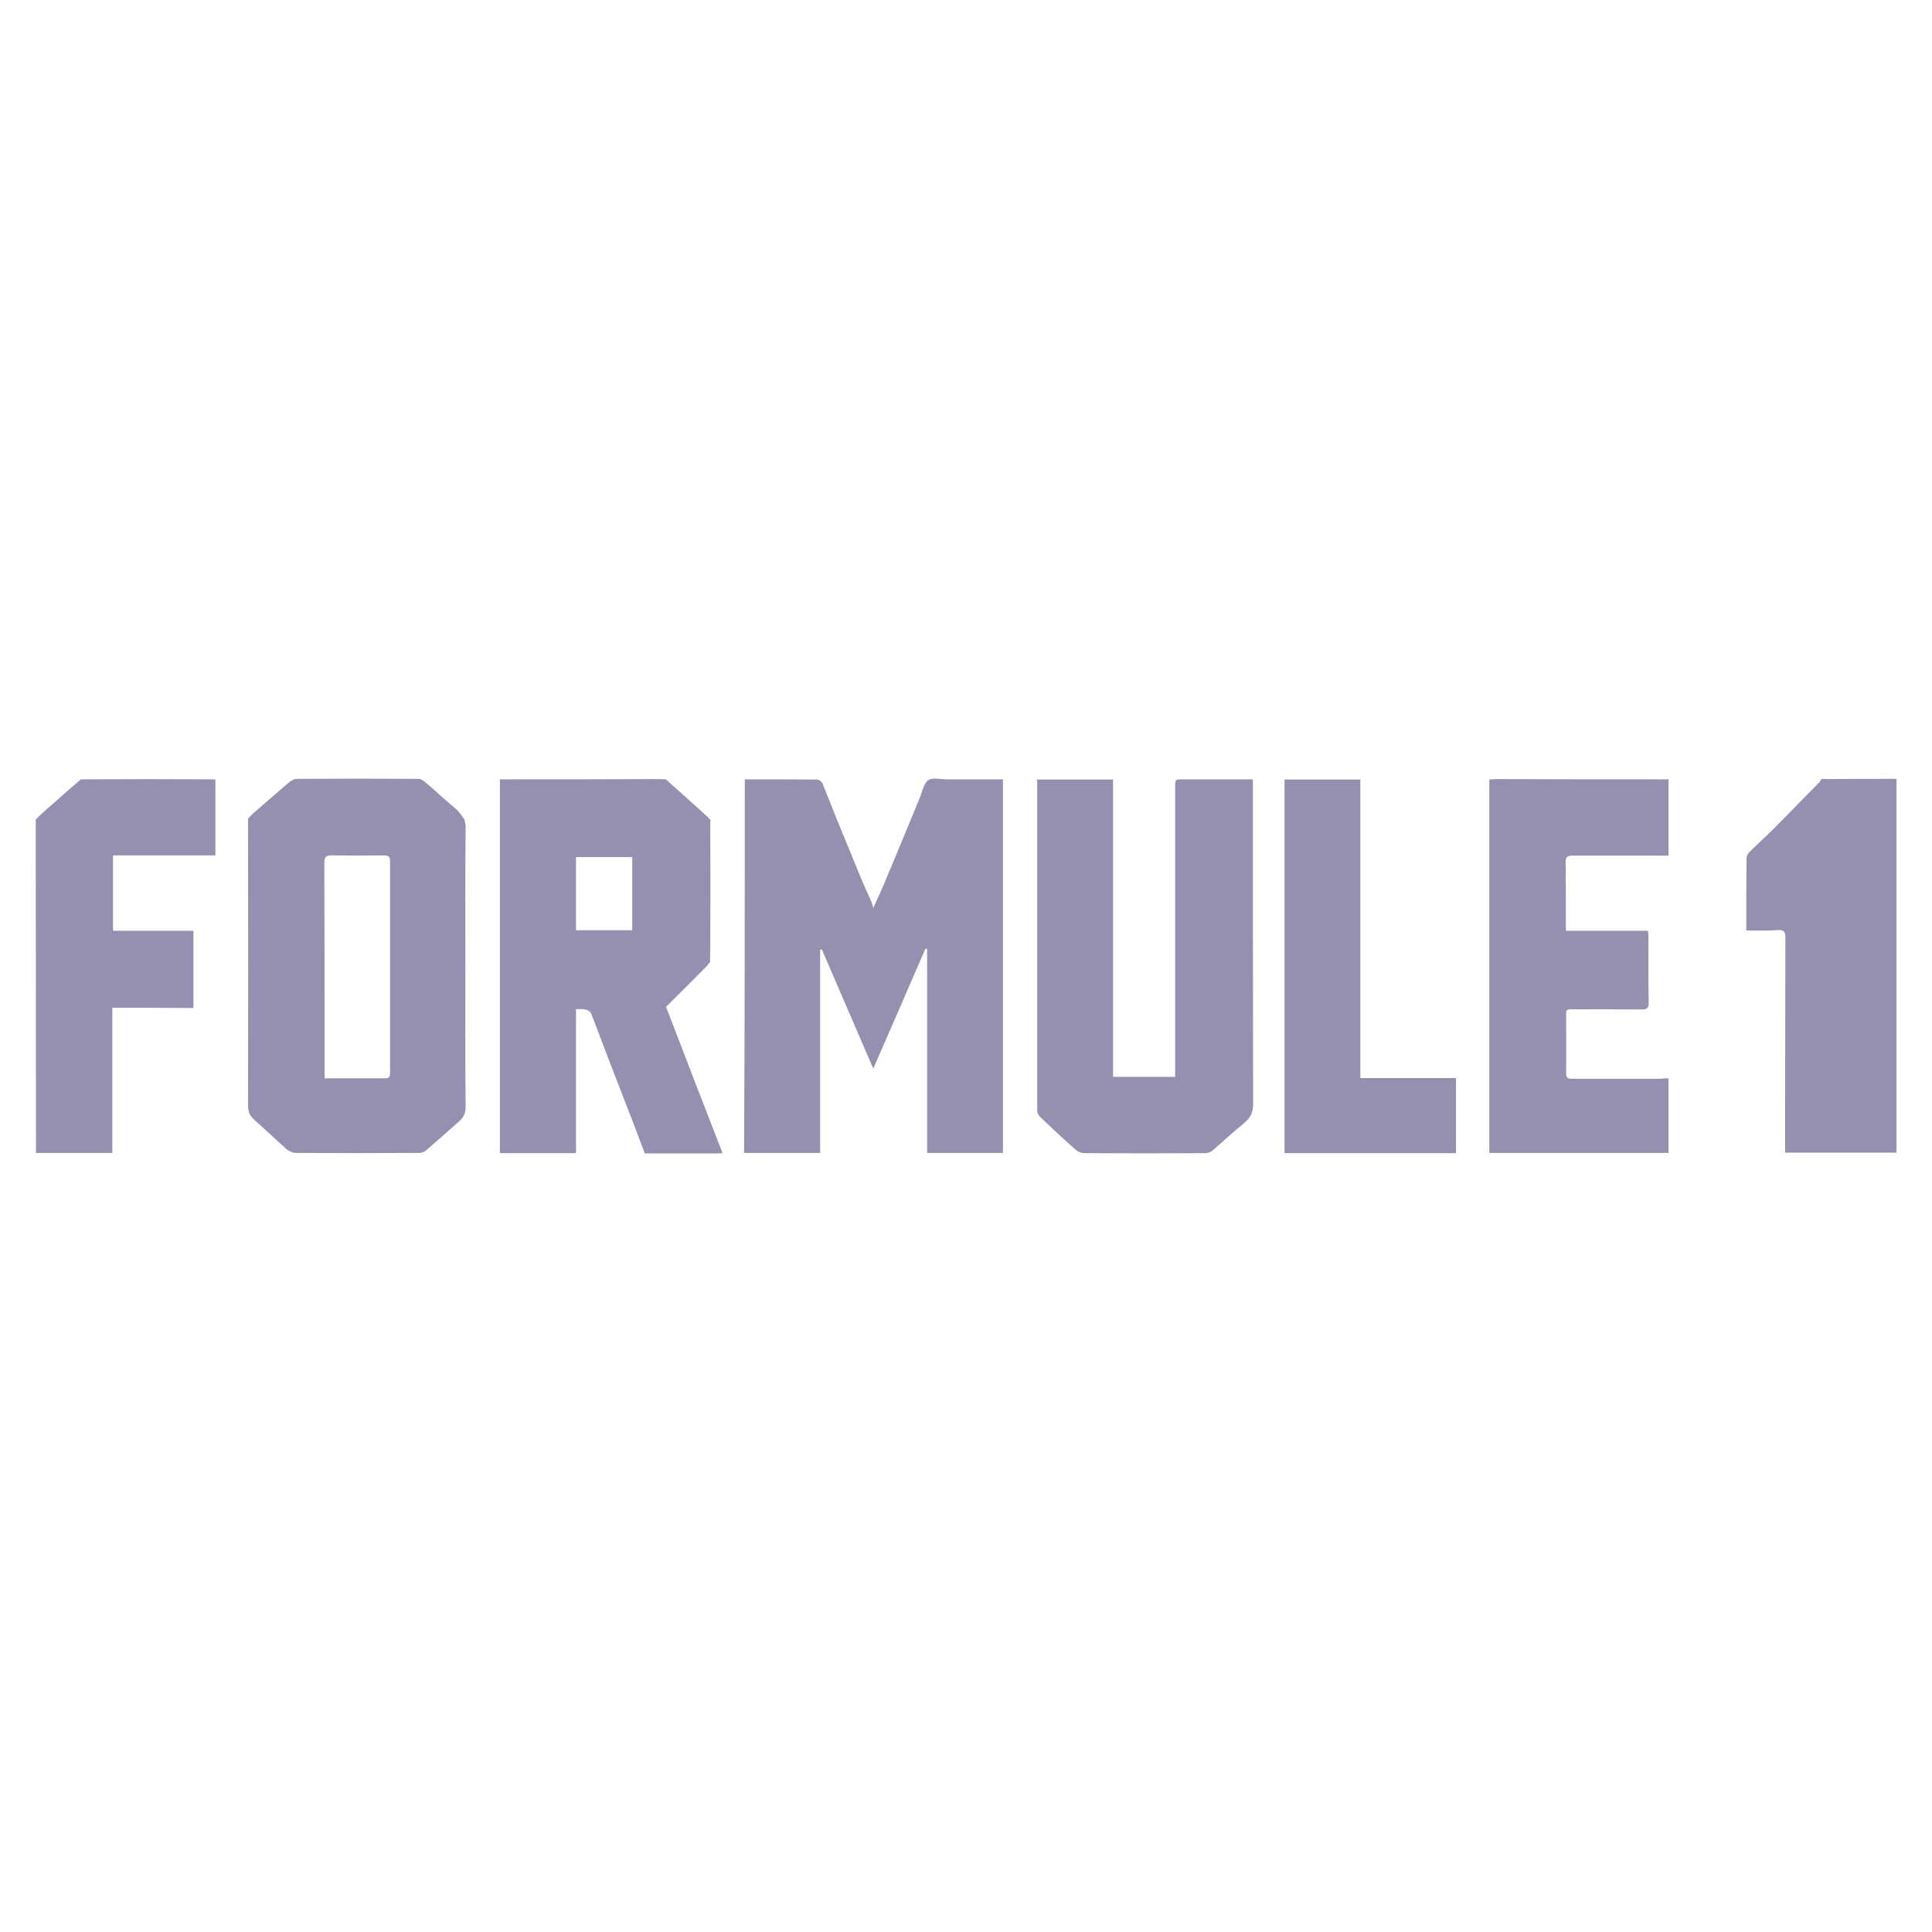
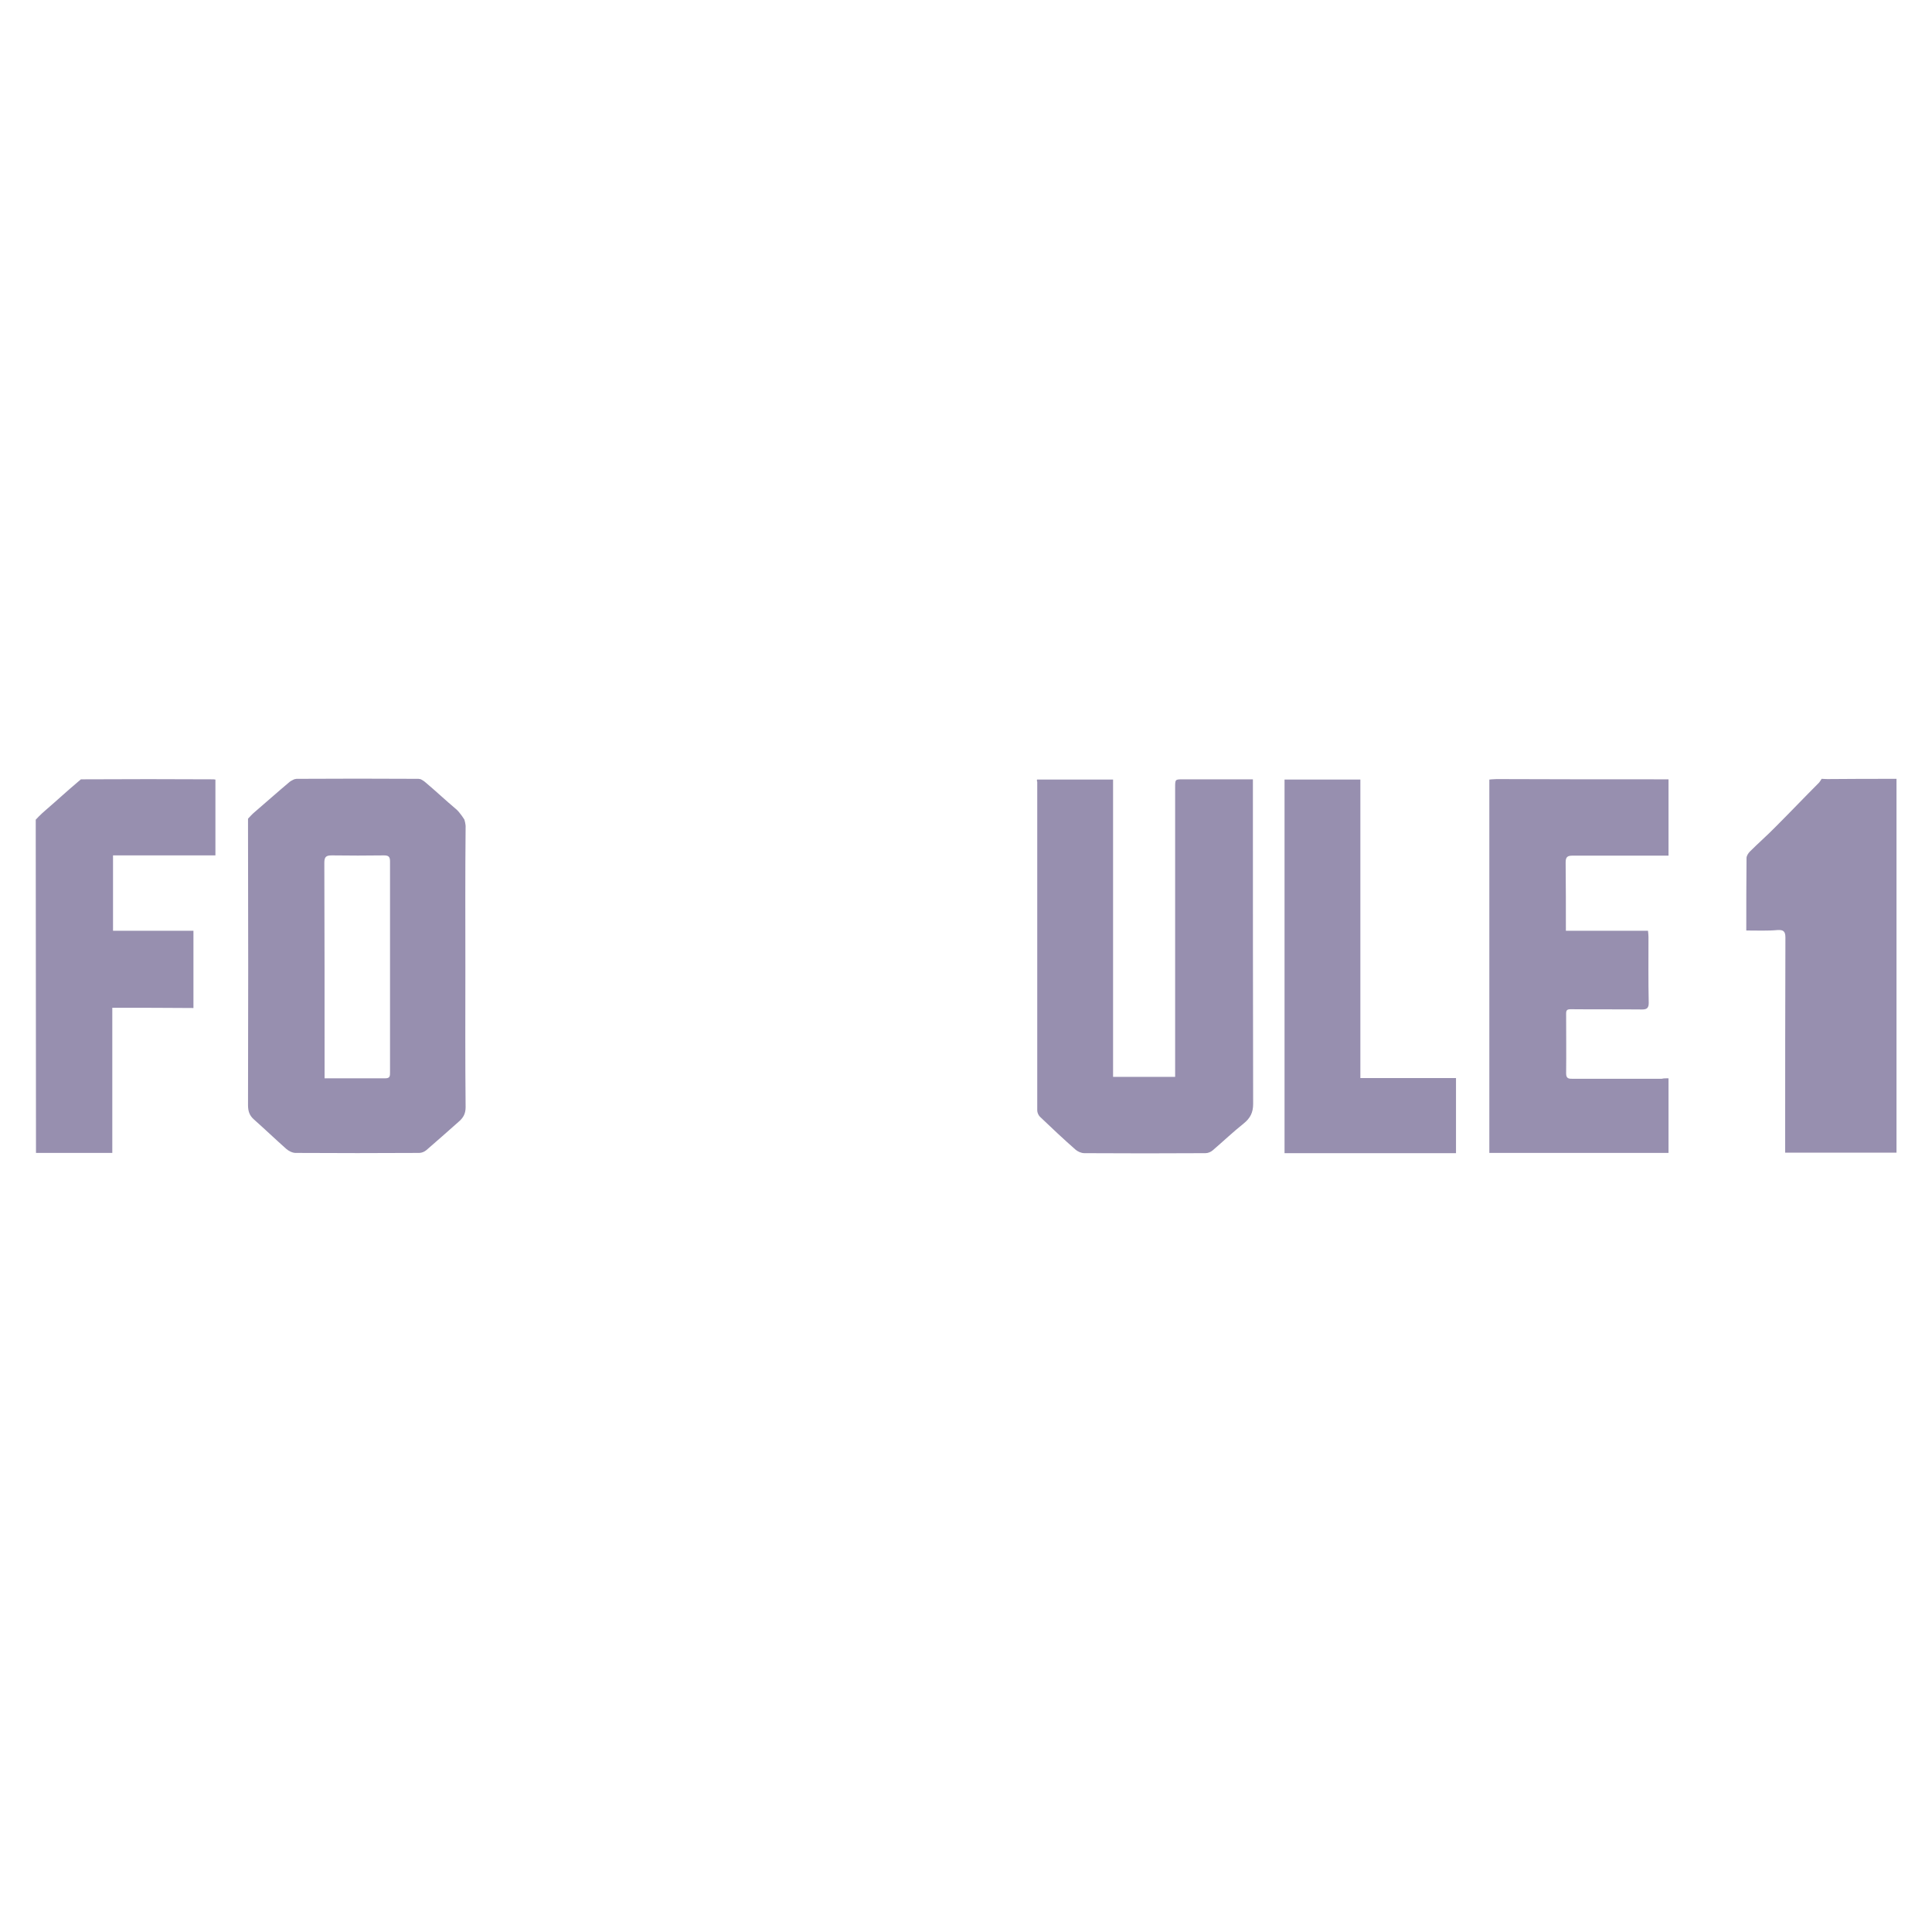
<svg xmlns="http://www.w3.org/2000/svg" version="1.1" id="Layer_1" x="0px" y="0px" viewBox="0 0 800 800" style="enable-background:new 0 0 800 800;" xml:space="preserve">
  <style type="text/css">
	.st0{fill:#978FAF;}
</style>
  <g id="Bjv0uI.tif">
-     <path class="st0" d="M308.4,322.7c10.1,0,20.1,0,30,0.1c0.8,0,1.9,0.9,2.2,1.7c2,4.8,3.9,9.7,5.8,14.5c3.6,8.8,7.3,17.7,10.9,26.5   c1.1,2.6,2.3,5,3.4,7.6c0.4,0.8,0.6,1.7,0.9,2.9c1.8-4.1,3.7-8,5.3-12c4.7-11.2,9.3-22.3,13.9-33.5c1.1-2.6,1.6-6,3.5-7.4   c1.8-1.3,5.2-0.4,7.8-0.4c6.8,0,13.6,0,20.3,0c0.9,0,1.8,0,2.9,0c0,51.7,0,103.1,0,154.7c-10.4,0-20.8,0-31.4,0   c0-28.1,0-56.2,0-84.4c-0.2-0.1-0.4-0.1-0.7-0.2c-7.1,16.4-14.2,32.8-21.6,49.7c-7.3-16.9-14.3-33.1-21.3-49.4   c-0.2,0.1-0.4,0.1-0.7,0.2c0,28,0,56,0,84.1c-10.6,0-21,0-31.5,0C308.4,426,308.4,374.5,308.4,322.7z" />
-     <path class="st0" d="M299.2,477.5c-0.7,0-1.2,0.1-1.8,0.1c-9.3,0-18.6,0-27.9,0c-1.6,0-2.5,0-2.5,0s-5.8-15.4-8.5-22.2   c-3.4-8.7-6.7-17.3-10-26c-1.3-3.3-2.4-6.6-3.8-9.8c-0.3-0.8-1.4-1.4-2.3-1.6c-1.2-0.3-2.5-0.1-3.9-0.1c0,19.9,0,39.7,0,59.6   c-10.6,0-20.9,0-31.5,0c0-51.4,0-102.9,0-154.8c0.9,0,1.8,0,2.8,0c20.8,0,41.5,0,62.3-0.1c1.3,0,3.6,0.1,3.6,0.1s1.3,1.2,2,1.8   c5.1,4.6,10.3,9.1,15.3,13.8c0.3,0.3,1.2,1.3,1.2,1.3s-0.1,1-0.1,1.5c0.1,18.6,0.1,33.5,0,52.1c0,0.6-0.1,5.1-0.1,5.1   s-0.9,1.3-1.2,1.6c-5.7,5.8-11.4,11.5-17,17C283.6,437.2,291.3,457.3,299.2,477.5z M261.8,385.2c0-10.3,0-20.3,0-30.3   c-7.9,0-15.6,0-23.3,0c0,10.2,0,20.2,0,30.3C246.3,385.2,254,385.2,261.8,385.2z" />
    <path class="st0" d="M192.7,400.4c0,19.4-0.1,38.8,0.1,58.1c0,2.8-1.1,4.5-3,6.1c-4.4,3.9-8.8,7.8-13.2,11.6c-0.8,0.7-2,1.2-3,1.2   c-17.1,0.1-34.1,0.1-51.2,0c-1.3,0-2.9-0.8-3.9-1.7c-4.5-4-8.9-8.2-13.4-12.2c-1.8-1.6-2.4-3.4-2.4-5.9c0.1-38.2,0.1-76.3,0-114.5   c0-2,0-4.1,0-4.1s2-2.2,2.7-2.7c4.9-4.2,9.7-8.5,14.6-12.6c0.5-0.4,1.8-1,1.8-1s0.7-0.2,1-0.2c16.8-0.1,33.6-0.1,50.5,0   c0.3,0,1,0.2,1,0.2s1.3,0.7,1.8,1.2c4.3,3.6,8.4,7.5,12.7,11.1c1.6,1.3,3.5,4.4,3.5,4.4s0.6,2,0.5,3.2   C192.6,362,192.7,381.2,192.7,400.4z M134.4,446.5c8.6,0,16.9,0,25.2,0c1.9,0,1.9-1,1.9-2.4c0-29.2,0-58.3,0-87.5   c0-1.9-0.7-2.4-2.5-2.4c-7.2,0.1-14.4,0.1-21.6,0c-2.4,0-3.1,0.6-3.1,3.1c0.1,28.8,0.1,57.6,0.1,86.5   C134.4,444.6,134.4,445.4,134.4,446.5z" />
    <path class="st0" d="M429.4,322.8c10.5,0,20.9,0,31.5,0c0,41.1,0,82,0,123.1c8.6,0,16.9,0,25.7,0c0-0.9,0-1.9,0-2.9   c0-39,0-78,0-117c0-3.3,0-3.3,3.3-3.3c8.7,0,17.4,0,26.1,0c0.8,0,1.6,0,2.8,0c0,1.2,0,2.1,0,3.1c0,43.8,0,87.5,0.1,131.3   c0,3.6-1.2,5.9-3.9,8.1c-4.4,3.5-8.5,7.4-12.8,11.1c-0.8,0.7-2,1.2-3,1.2c-16.7,0.1-33.5,0.1-50.2,0c-1.3,0-2.8-0.7-3.7-1.5   c-5-4.4-9.9-9-14.7-13.6c-0.6-0.6-1.1-1.7-1.1-2.6c0-45.4,0-90.7,0-136.1C429.3,323.5,429.4,323.3,429.4,322.8z" />
    <path class="st0" d="M690.9,446.5c0,10.5,0,20.6,0,30.9c-24.7,0-49.3,0-74.2,0c0-0.8,0-1.7,0-2.5c0-49.7,0-99.4,0-149.1   c0-1.2,0-3,0-3s1.8-0.2,3-0.2c22.9,0.1,45.9,0.1,68.8,0.1c0.7,0,1.5,0,2.4,0c0,10.6,0,20.9,0,31.6c-1,0-1.9,0-2.8,0   c-12.3,0-24.6,0-36.9,0c-2.1,0-2.9,0.5-2.9,2.8c0.1,9.3,0.1,18.7,0.1,28.3c11.3,0,22.5,0,34,0c0.1,1,0.2,1.8,0.2,2.6   c0,9.1-0.1,18.2,0.1,27.3c0,2.1-0.8,2.7-2.7,2.7c-9.9-0.1-19.8,0-29.6-0.1c-1.5,0-1.9,0.4-1.9,1.8c0,8.3,0.1,16.5,0,24.8   c0,2.2,1.2,2.2,2.7,2.2c12.3,0,24.6,0,36.9,0C688.8,446.5,689.7,446.5,690.9,446.5z" />
    <path class="st0" d="M723.1,385.3c0-10.3,0-20.1,0.1-30c0-0.9,0.7-2,1.4-2.7c3.5-3.5,7.3-6.8,10.8-10.4c6-6,11.8-12.1,17.8-18.1   c0.3-0.3,1.1-1.6,1.1-1.6s1.6,0.1,2.3,0.1c9.5-0.1,19.1-0.1,28.7-0.1c0,51.7,0,103.2,0,154.8c-15.3,0-30.5,0-46.1,0   c0-1,0-1.9,0-2.9c0-28.7,0-57.5,0.1-86.2c0-2.5-0.8-3.2-3.1-3.1C731.9,385.5,727.6,385.3,723.1,385.3z" />
    <path class="st0" d="M46.5,417.3c0,20.3,0,40.1,0,60.1c-10.5,0-20.9,0-31.6,0c0-0.9,0-1.9,0-2.9c0-43.5-0.1-87-0.1-130.5   c0-2.4,0-4.6,0-4.6s2-2.2,4.4-4.2c4.3-3.7,8.5-7.6,12.9-11.3c0.7-0.6,1.4-1.2,1.4-1.2s1.1,0,1.4,0c17.7-0.1,35.3-0.1,53,0   c0.4,0,0.8,0,1.3,0.1c0,10.4,0,20.8,0,31.4c-14,0-28.1,0-42.4,0c0,10.5,0,20.7,0,31.2c11.1,0,22.1,0,33.3,0c0,10.8,0,21.3,0,32   C69,417.3,57.9,417.3,46.5,417.3z" />
    <path class="st0" d="M531.9,322.8c10.5,0,20.9,0,31.4,0c0,41.2,0,82.3,0,123.6c13.3,0,26.4,0,39.6,0c0,10.5,0,20.7,0,31.1   c-23.7,0-47.2,0-71,0C531.9,426,531.9,374.5,531.9,322.8z" />
  </g>
</svg>